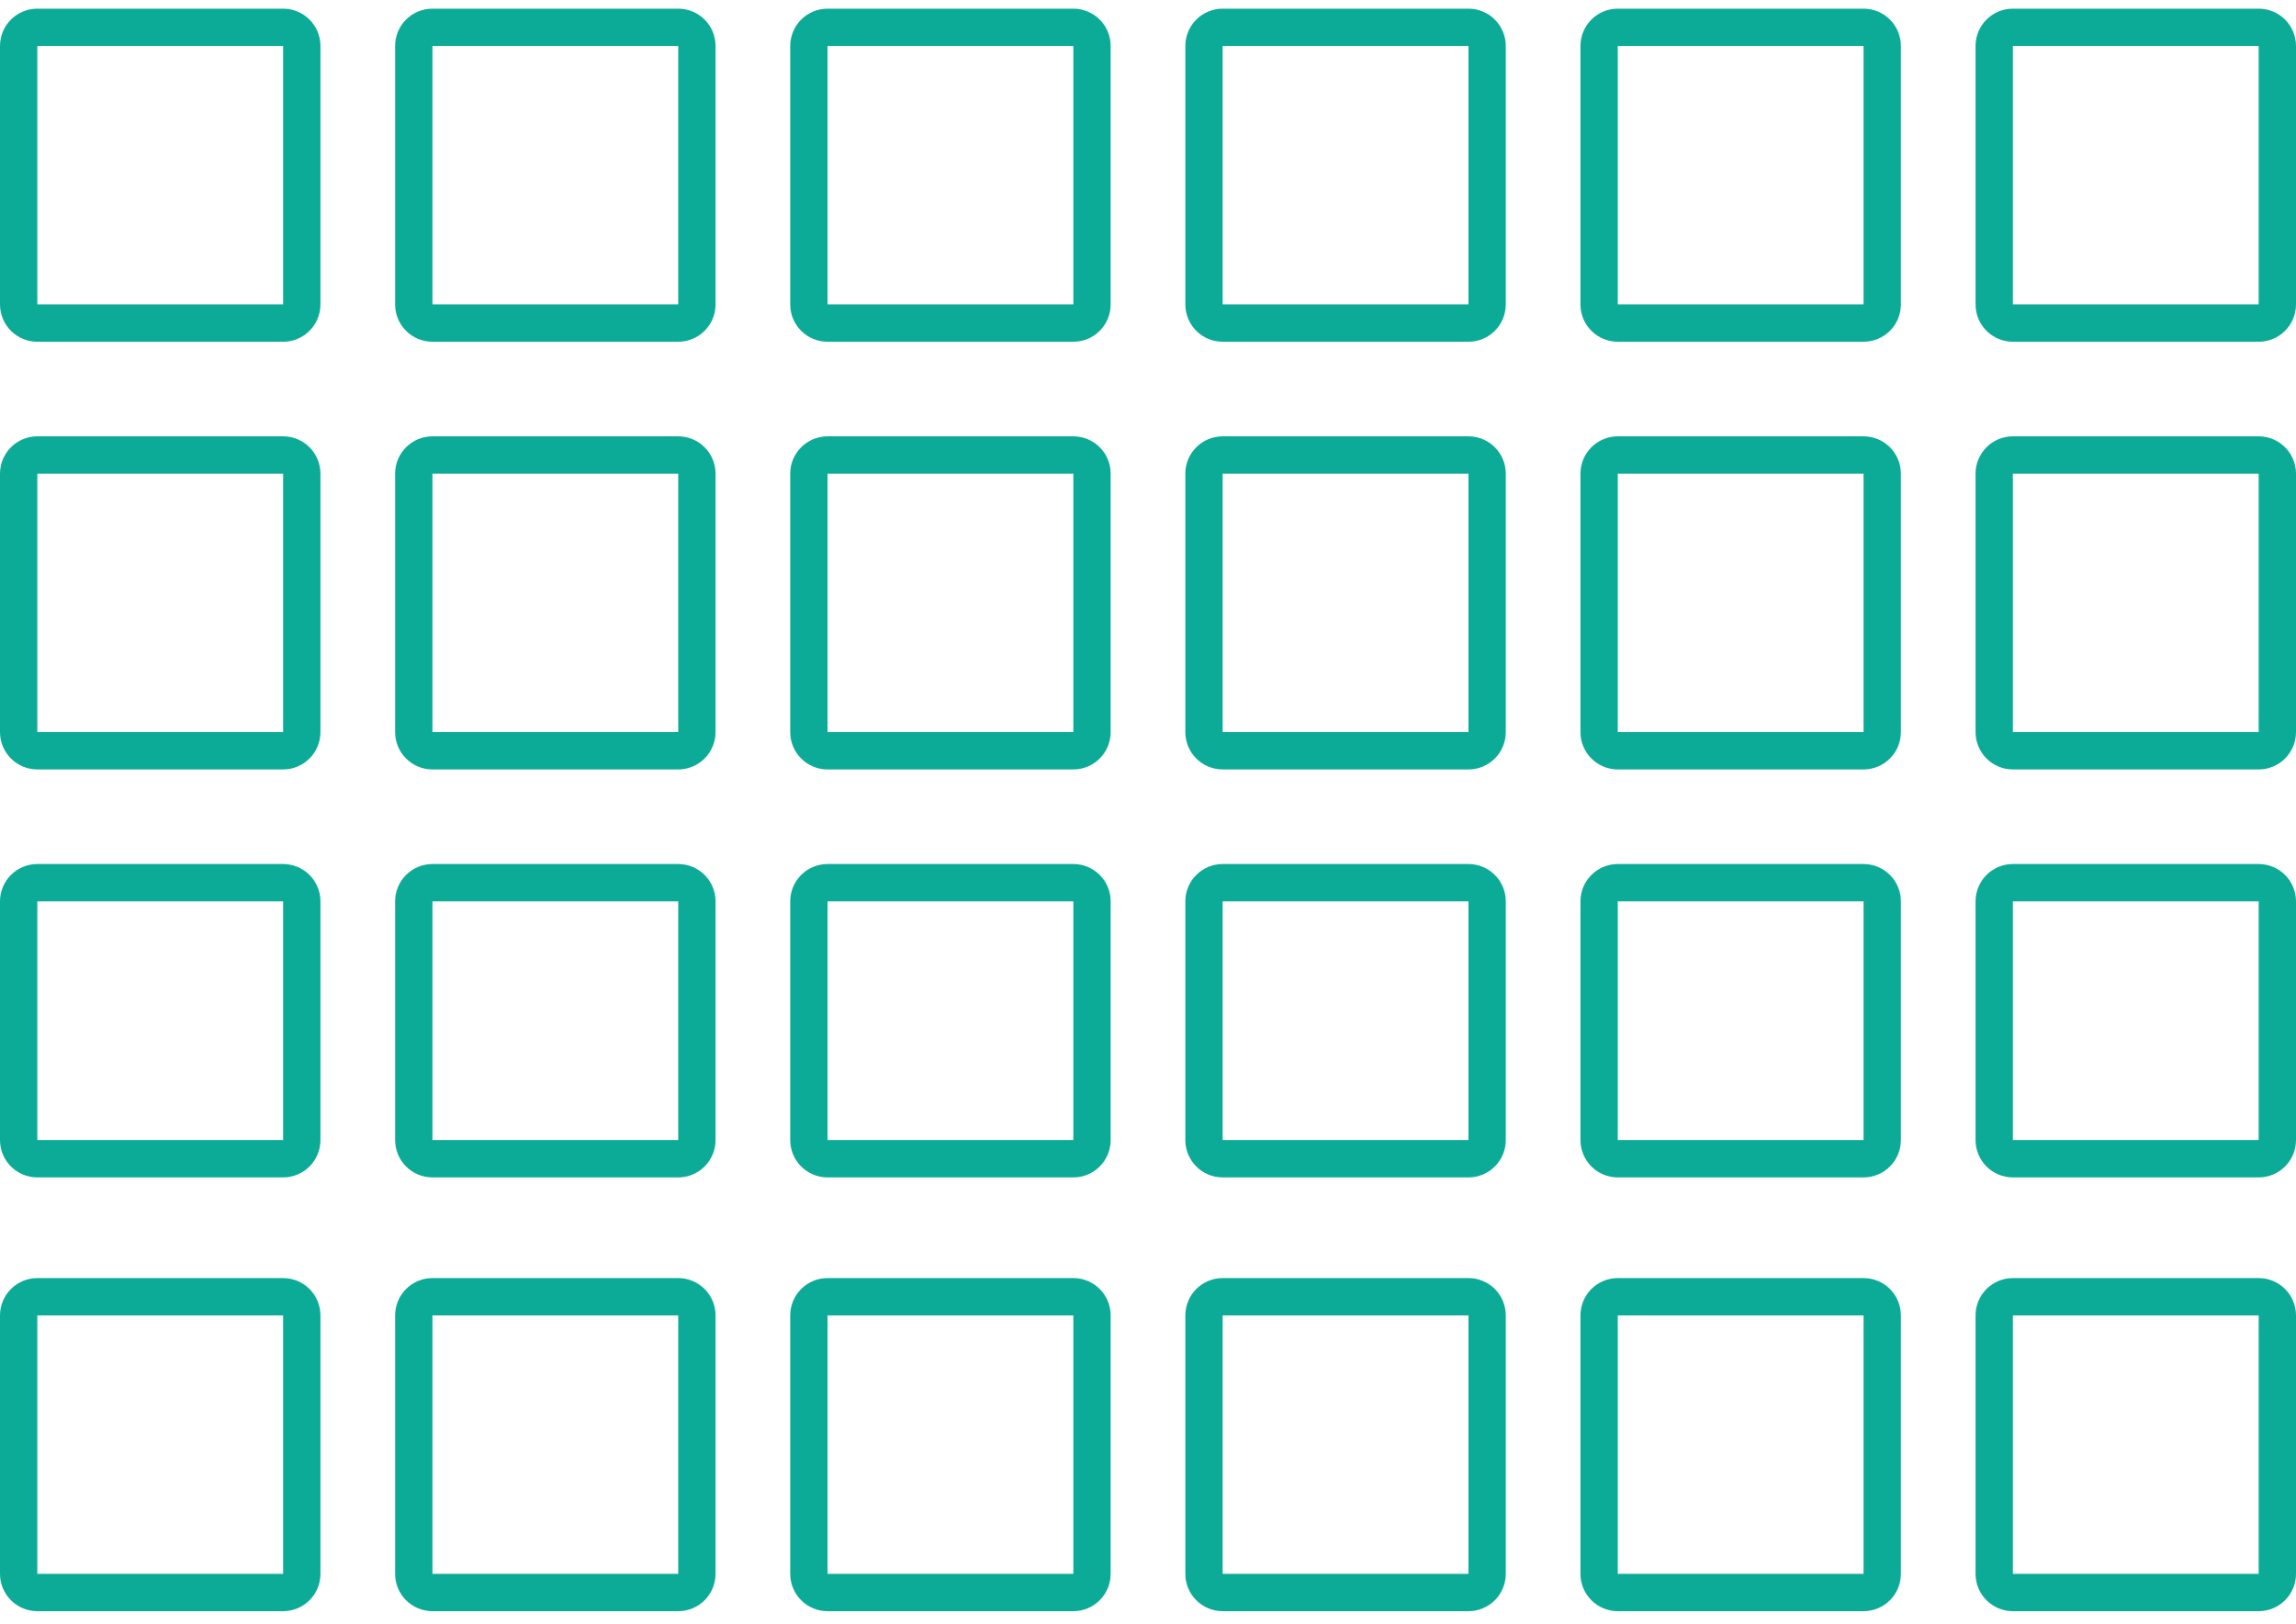
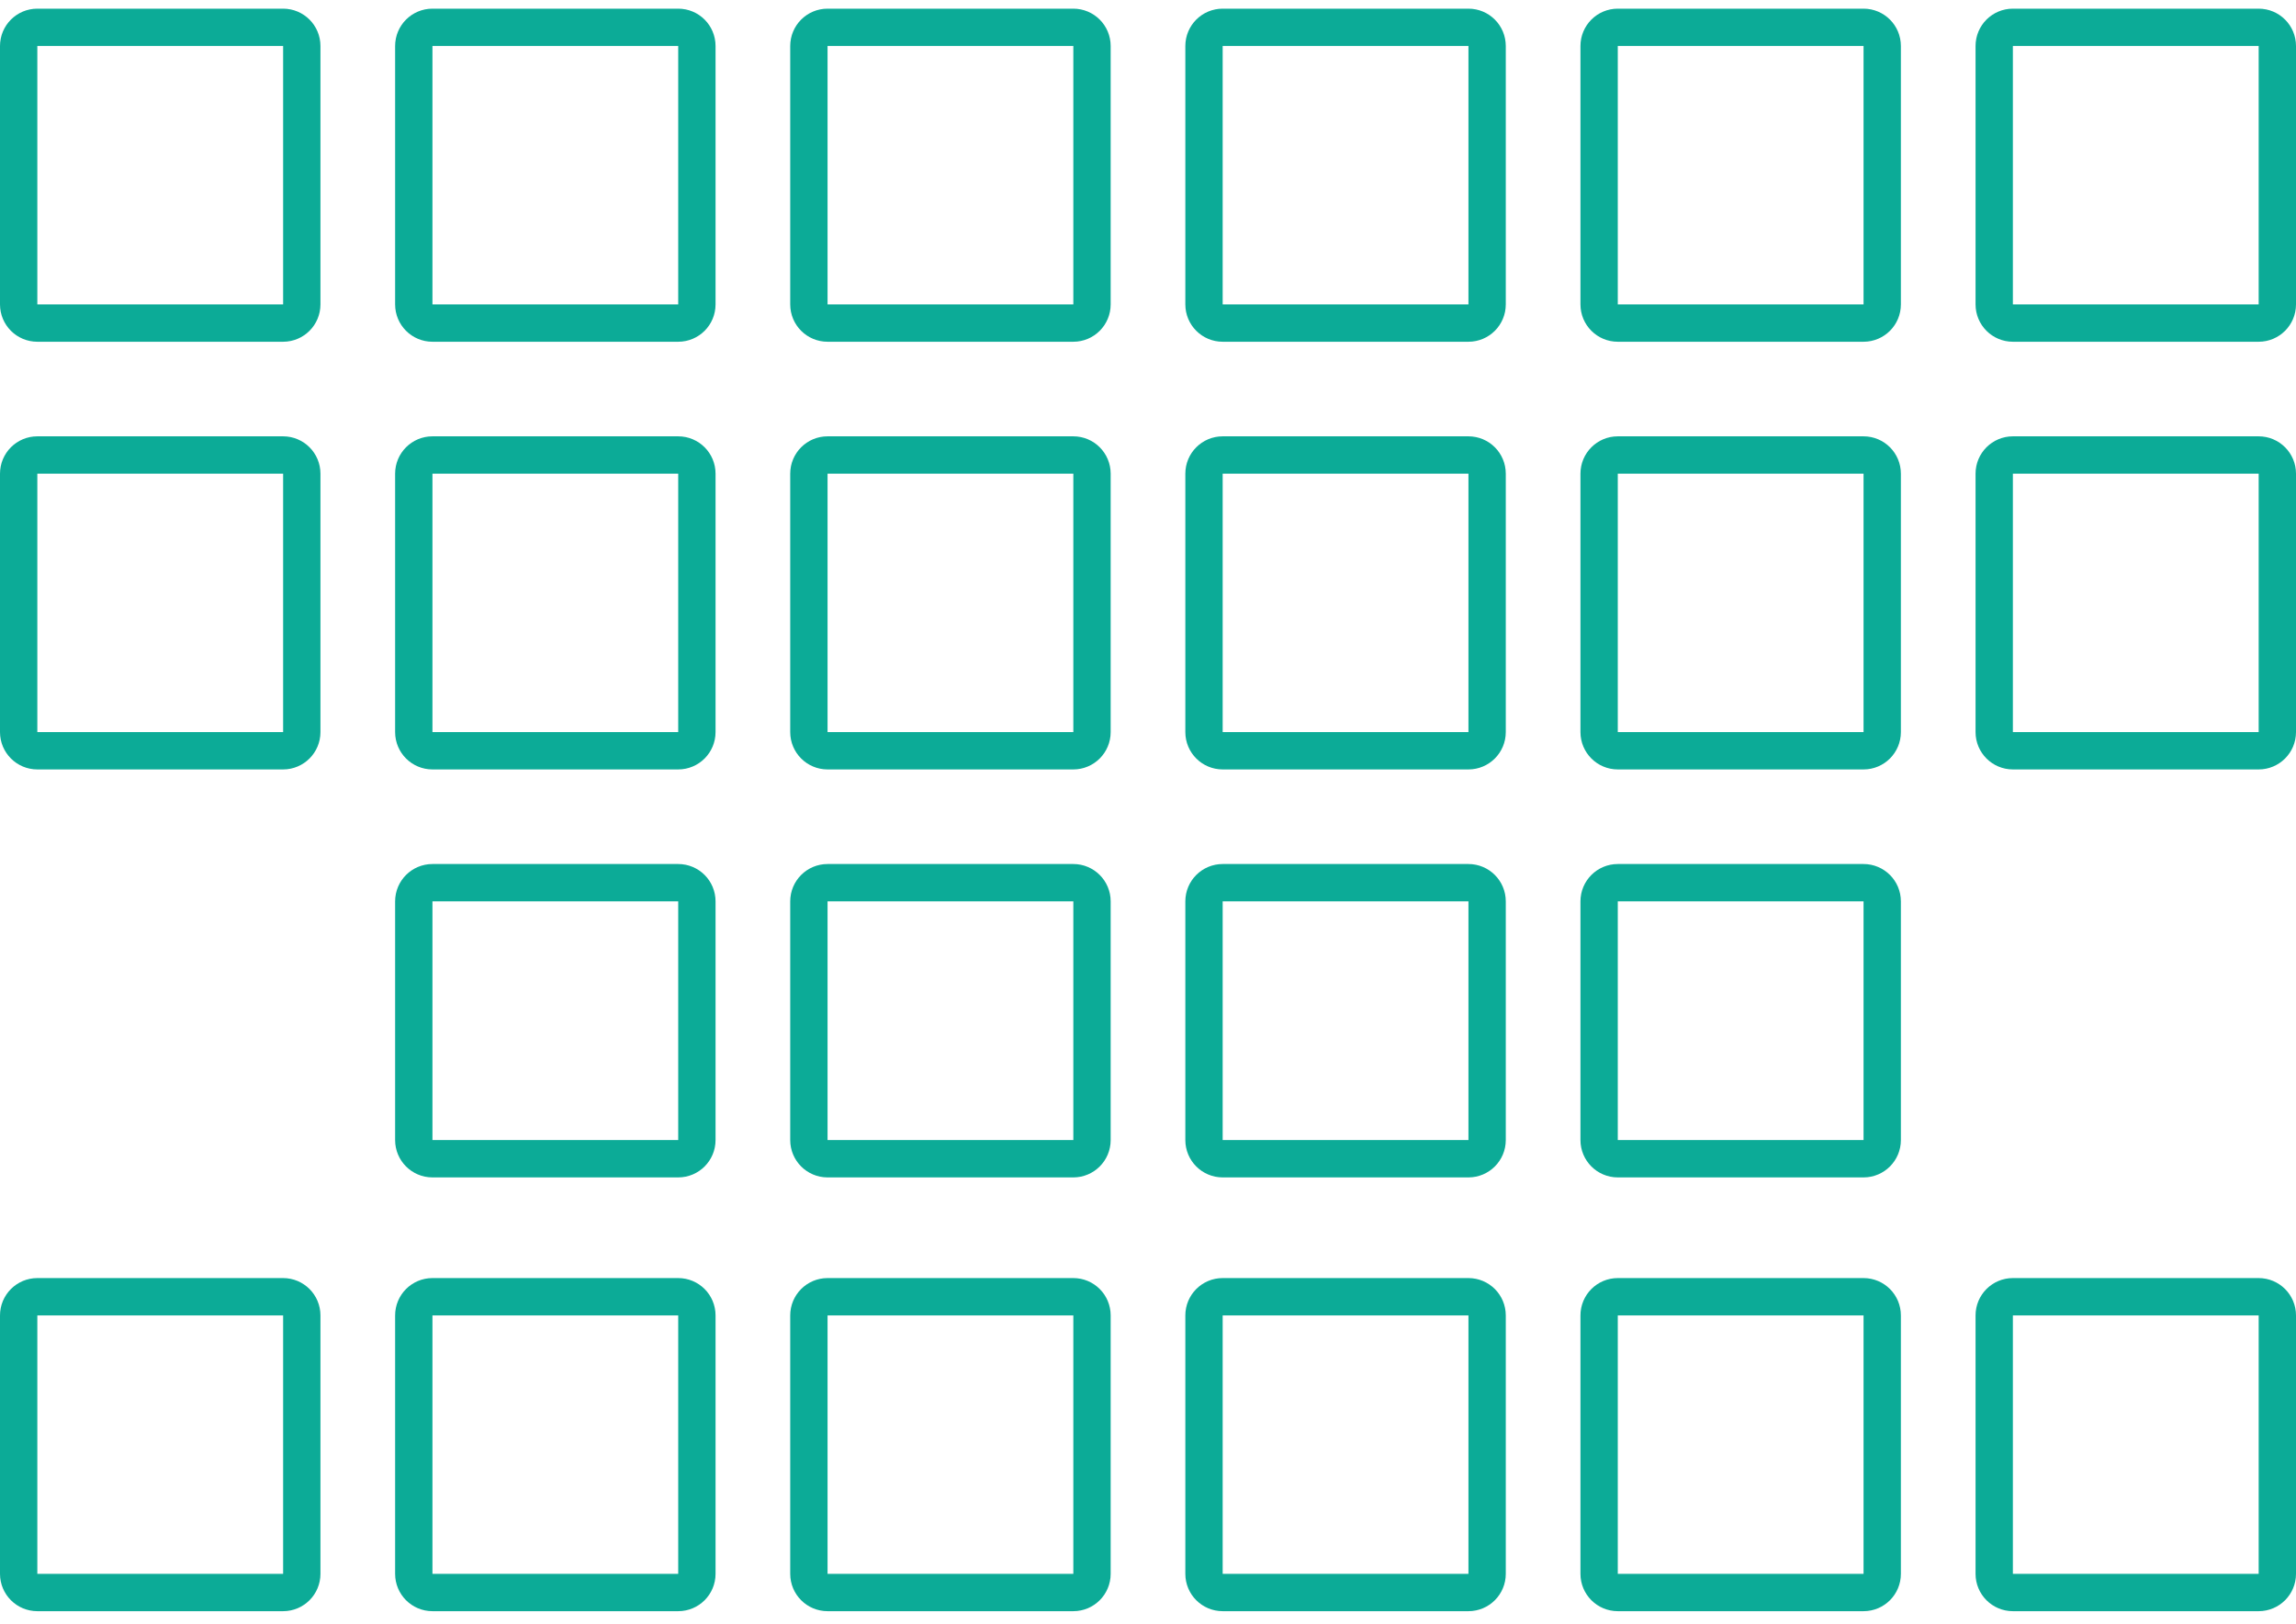
<svg xmlns="http://www.w3.org/2000/svg" width="123" height="87" viewBox="0 0 123 87" fill="none">
-   <path d="M15.167 47.279H2C1.448 47.279 1 47.727 1 48.279V61.065C1 61.617 1.448 62.065 2 62.065H15.167C15.719 62.065 16.167 61.617 16.167 61.065V48.279C16.167 47.727 15.719 47.279 15.167 47.279Z" stroke="#0CAB97" stroke-width="2" />
  <path d="M36.333 47.279H23.167C22.614 47.279 22.167 47.727 22.167 48.279V61.065C22.167 61.617 22.614 62.065 23.167 62.065H36.333C36.886 62.065 37.333 61.617 37.333 61.065V48.279C37.333 47.727 36.886 47.279 36.333 47.279Z" stroke="#0CAB97" stroke-width="2" />
  <path d="M57.5 47.279H44.333C43.781 47.279 43.333 47.727 43.333 48.279V61.065C43.333 61.617 43.781 62.065 44.333 62.065H57.5C58.052 62.065 58.5 61.617 58.5 61.065V48.279C58.5 47.727 58.052 47.279 57.5 47.279Z" stroke="#0CAB97" stroke-width="2" />
  <path d="M78.667 47.279H65.5C64.948 47.279 64.5 47.727 64.5 48.279V61.065C64.5 61.617 64.948 62.065 65.5 62.065H78.667C79.219 62.065 79.667 61.617 79.667 61.065V48.279C79.667 47.727 79.219 47.279 78.667 47.279Z" stroke="#0CAB97" stroke-width="2" />
  <path d="M99.833 47.279H86.667C86.115 47.279 85.667 47.727 85.667 48.279V61.065C85.667 61.617 86.115 62.065 86.667 62.065H99.833C100.386 62.065 100.833 61.617 100.833 61.065V48.279C100.833 47.727 100.386 47.279 99.833 47.279Z" stroke="#0CAB97" stroke-width="2" />
-   <path d="M121 47.279H107.833C107.281 47.279 106.833 47.727 106.833 48.279V61.065C106.833 61.617 107.281 62.065 107.833 62.065H121C121.552 62.065 122 61.617 122 61.065V48.279C122 47.727 121.552 47.279 121 47.279Z" stroke="#0CAB97" stroke-width="2" />
  <path d="M15.167 69.457H2C1.448 69.457 1 69.905 1 70.457V84.299C1 84.852 1.448 85.299 2 85.299H15.167C15.719 85.299 16.167 84.852 16.167 84.299V70.457C16.167 69.905 15.719 69.457 15.167 69.457Z" stroke="#0CAB97" stroke-width="2" />
  <path d="M15.167 24.371H2C1.448 24.371 1 24.819 1 25.371V39.213C1 39.765 1.448 40.213 2 40.213H15.167C15.719 40.213 16.167 39.765 16.167 39.213V25.371C16.167 24.819 15.719 24.371 15.167 24.371Z" stroke="#0CAB97" stroke-width="2" />
  <path d="M15.167 1.464H2C1.448 1.464 1 1.911 1 2.464V16.305C1 16.858 1.448 17.305 2 17.305H15.167C15.719 17.305 16.167 16.858 16.167 16.305V2.464C16.167 1.911 15.719 1.464 15.167 1.464Z" stroke="#0CAB97" stroke-width="2" />
  <path d="M36.333 69.457H23.167C22.614 69.457 22.167 69.905 22.167 70.457V84.299C22.167 84.852 22.614 85.299 23.167 85.299H36.333C36.886 85.299 37.333 84.852 37.333 84.299V70.457C37.333 69.905 36.886 69.457 36.333 69.457Z" stroke="#0CAB97" stroke-width="2" />
  <path d="M36.333 24.371H23.167C22.614 24.371 22.167 24.819 22.167 25.371V39.213C22.167 39.765 22.614 40.213 23.167 40.213H36.333C36.886 40.213 37.333 39.765 37.333 39.213V25.371C37.333 24.819 36.886 24.371 36.333 24.371Z" stroke="#0CAB97" stroke-width="2" />
  <path d="M36.333 1.464H23.167C22.614 1.464 22.167 1.911 22.167 2.464V16.305C22.167 16.858 22.614 17.305 23.167 17.305H36.333C36.886 17.305 37.333 16.858 37.333 16.305V2.464C37.333 1.911 36.886 1.464 36.333 1.464Z" stroke="#0CAB97" stroke-width="2" />
  <path d="M57.5 69.457H44.333C43.781 69.457 43.333 69.905 43.333 70.457V84.299C43.333 84.852 43.781 85.299 44.333 85.299H57.5C58.052 85.299 58.5 84.852 58.5 84.299V70.457C58.5 69.905 58.052 69.457 57.5 69.457Z" stroke="#0CAB97" stroke-width="2" />
  <path d="M57.5 24.371H44.333C43.781 24.371 43.333 24.819 43.333 25.371V39.213C43.333 39.765 43.781 40.213 44.333 40.213H57.5C58.052 40.213 58.5 39.765 58.5 39.213V25.371C58.5 24.819 58.052 24.371 57.5 24.371Z" stroke="#0CAB97" stroke-width="2" />
  <path d="M57.5 1.464H44.333C43.781 1.464 43.333 1.911 43.333 2.464V16.305C43.333 16.858 43.781 17.305 44.333 17.305H57.5C58.052 17.305 58.5 16.858 58.5 16.305V2.464C58.5 1.911 58.052 1.464 57.5 1.464Z" stroke="#0CAB97" stroke-width="2" />
  <path d="M78.667 69.457H65.5C64.948 69.457 64.5 69.905 64.5 70.457V84.299C64.5 84.852 64.948 85.299 65.5 85.299H78.667C79.219 85.299 79.667 84.852 79.667 84.299V70.457C79.667 69.905 79.219 69.457 78.667 69.457Z" stroke="#0CAB97" stroke-width="2" />
  <path d="M78.667 24.371H65.5C64.948 24.371 64.5 24.819 64.5 25.371V39.213C64.5 39.765 64.948 40.213 65.5 40.213H78.667C79.219 40.213 79.667 39.765 79.667 39.213V25.371C79.667 24.819 79.219 24.371 78.667 24.371Z" stroke="#0CAB97" stroke-width="2" />
  <path d="M78.667 1.464H65.5C64.948 1.464 64.5 1.911 64.5 2.464V16.305C64.5 16.858 64.948 17.305 65.5 17.305H78.667C79.219 17.305 79.667 16.858 79.667 16.305V2.464C79.667 1.911 79.219 1.464 78.667 1.464Z" stroke="#0CAB97" stroke-width="2" />
  <path d="M99.833 69.457H86.667C86.115 69.457 85.667 69.905 85.667 70.457V84.299C85.667 84.852 86.115 85.299 86.667 85.299H99.833C100.386 85.299 100.833 84.852 100.833 84.299V70.457C100.833 69.905 100.386 69.457 99.833 69.457Z" stroke="#0CAB97" stroke-width="2" />
  <path d="M99.833 24.371H86.667C86.115 24.371 85.667 24.819 85.667 25.371V39.213C85.667 39.765 86.115 40.213 86.667 40.213H99.833C100.386 40.213 100.833 39.765 100.833 39.213V25.371C100.833 24.819 100.386 24.371 99.833 24.371Z" stroke="#0CAB97" stroke-width="2" />
  <path d="M99.833 1.464H86.667C86.115 1.464 85.667 1.911 85.667 2.464V16.305C85.667 16.858 86.115 17.305 86.667 17.305H99.833C100.386 17.305 100.833 16.858 100.833 16.305V2.464C100.833 1.911 100.386 1.464 99.833 1.464Z" stroke="#0CAB97" stroke-width="2" />
  <path d="M121 69.457H107.833C107.281 69.457 106.833 69.905 106.833 70.457V84.299C106.833 84.852 107.281 85.299 107.833 85.299H121C121.552 85.299 122 84.852 122 84.299V70.457C122 69.905 121.552 69.457 121 69.457Z" stroke="#0CAB97" stroke-width="2" />
  <path d="M121 24.371H107.833C107.281 24.371 106.833 24.819 106.833 25.371V39.213C106.833 39.765 107.281 40.213 107.833 40.213H121C121.552 40.213 122 39.765 122 39.213V25.371C122 24.819 121.552 24.371 121 24.371Z" stroke="#0CAB97" stroke-width="2" />
  <path d="M121 1.464H107.833C107.281 1.464 106.833 1.911 106.833 2.464V16.305C106.833 16.858 107.281 17.305 107.833 17.305H121C121.552 17.305 122 16.858 122 16.305V2.464C122 1.911 121.552 1.464 121 1.464Z" stroke="#0CAB97" stroke-width="2" />
</svg>